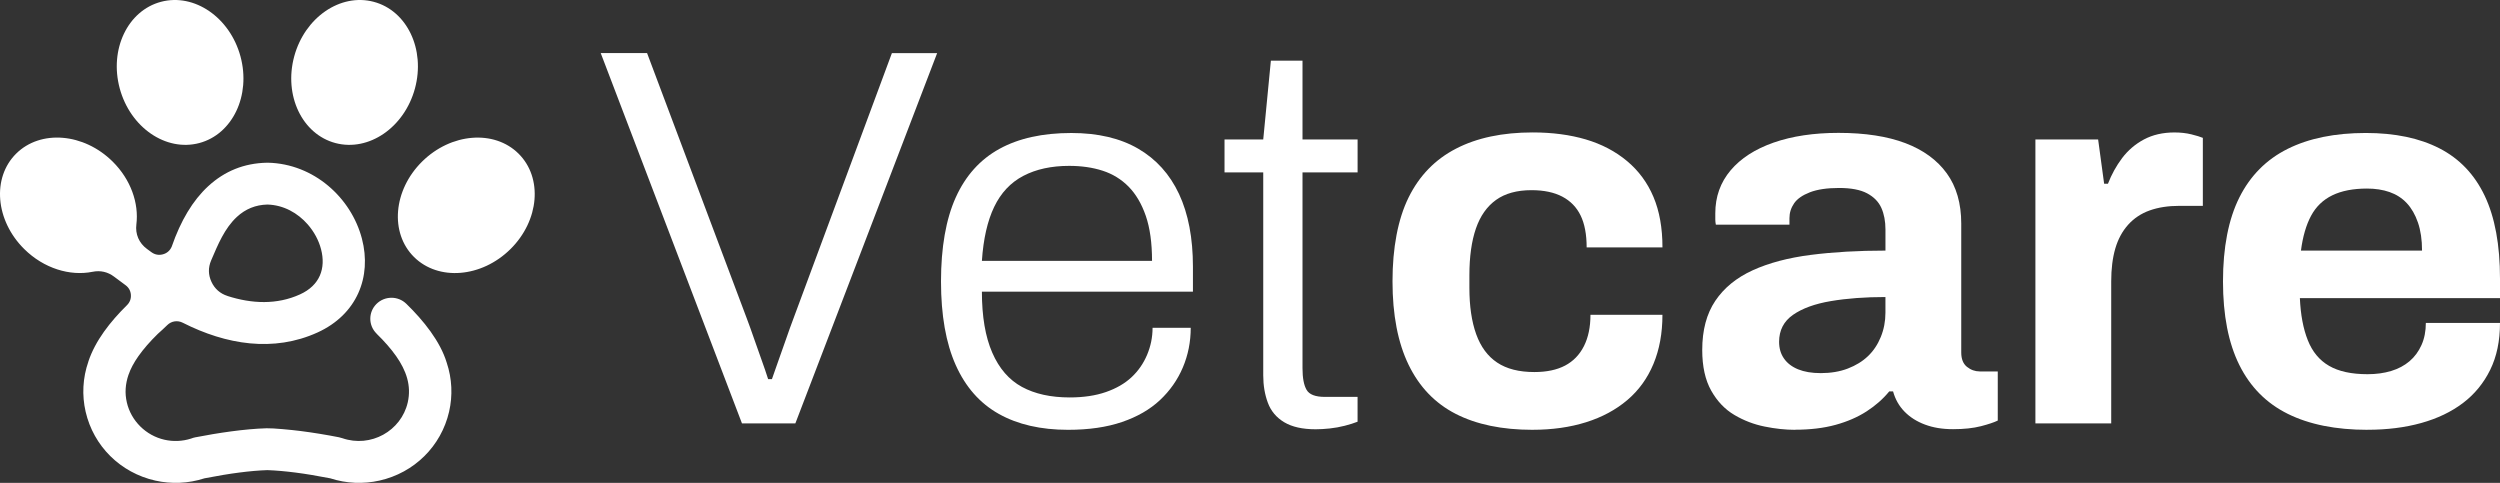
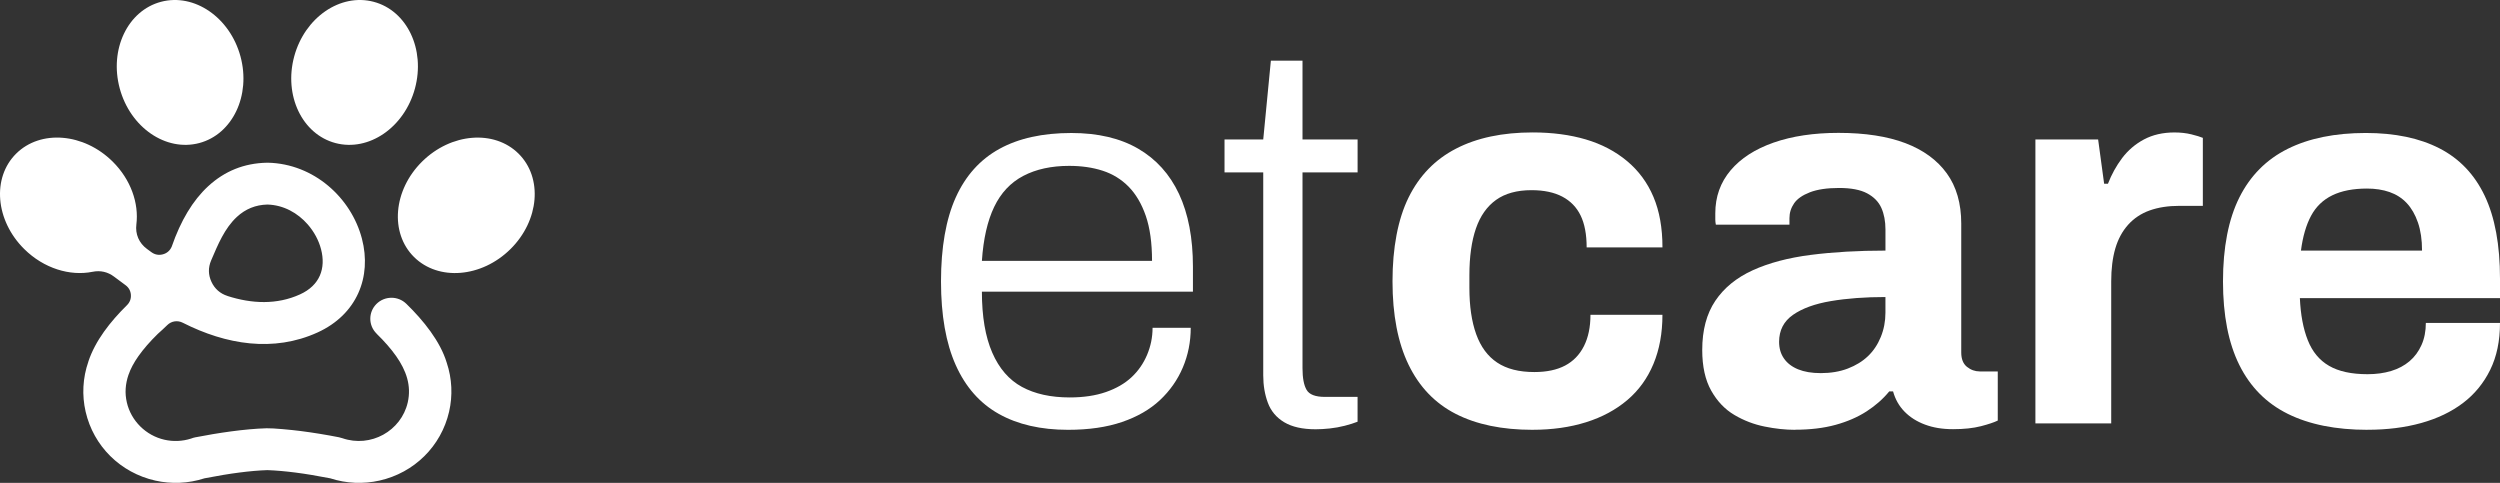
<svg xmlns="http://www.w3.org/2000/svg" width="321" height="62" viewBox="0 0 321 62" fill="none">
  <rect x="0" y="0" width="321" height="62" fill="#333333" stroke="none" />
  <path d="M29.213 38.006C32.332 39.006 35.549 39.152 38.523 37.799C41.086 36.634 41.86 34.441 41.221 31.993C40.923 30.859 40.333 29.755 39.509 28.812C38.231 27.349 36.412 26.316 34.329 26.264C32.823 26.3 31.521 26.829 30.421 27.845C28.838 29.308 27.987 31.391 27.108 33.444C26.718 34.353 26.733 35.284 27.148 36.181C27.563 37.078 28.264 37.698 29.213 38.002M47.983 0.232C43.703 -0.903 39.131 2.236 37.776 7.245C36.421 12.253 38.793 17.235 43.073 18.369C47.353 19.503 51.925 16.365 53.281 11.356C54.636 6.348 52.264 1.366 47.983 0.232ZM20.671 0.232C24.951 -0.903 29.523 2.236 30.878 7.245C32.233 12.253 29.861 17.235 25.581 18.369C21.298 19.503 16.729 16.365 15.374 11.356C14.019 6.348 16.391 1.366 20.671 0.232ZM66.579 19.725C69.713 22.827 69.252 28.314 65.546 31.981C61.841 35.649 56.298 36.105 53.164 33.003C50.03 29.901 50.491 24.415 54.196 20.747C57.902 17.08 63.445 16.623 66.579 19.725ZM48.358 42.841C47.289 41.801 47.274 40.098 48.328 39.036C49.381 37.978 51.099 37.963 52.171 39.006C54.393 41.168 56.528 43.829 57.358 46.566C58.052 48.634 58.135 50.809 57.665 52.858C56.645 57.289 53.198 60.702 48.721 61.708C46.665 62.17 44.481 62.091 42.404 61.416C40.711 61.088 39.227 60.841 37.948 60.677C36.618 60.507 35.41 60.403 34.329 60.364C33.247 60.4 32.04 60.504 30.709 60.677C29.431 60.841 27.947 61.088 26.254 61.416C24.177 62.091 21.992 62.17 19.937 61.708C15.46 60.698 12.013 57.286 10.993 52.858C10.51 50.76 10.612 48.531 11.352 46.417H11.346C12.237 43.747 14.13 41.327 16.305 39.182C16.671 38.821 16.843 38.367 16.806 37.853C16.769 37.34 16.532 36.917 16.115 36.613C15.638 36.263 15.134 35.892 14.658 35.53C13.841 34.91 12.892 34.691 11.881 34.898C8.999 35.481 5.631 34.472 3.112 31.978C-0.594 28.311 -1.055 22.824 2.079 19.722C5.213 16.62 10.756 17.077 14.462 20.744C16.803 23.061 17.848 26.106 17.51 28.815C17.353 30.062 17.851 31.212 18.868 31.96C19.064 32.103 19.258 32.246 19.448 32.386C19.882 32.699 20.383 32.796 20.902 32.659C21.421 32.522 21.811 32.194 22.029 31.71C22.035 31.695 22.042 31.68 22.048 31.668C23.206 28.317 24.761 25.735 26.709 23.931C28.838 21.961 31.361 20.948 34.28 20.893H34.424C40.29 21.033 45.092 25.376 46.472 30.646C47.759 35.567 45.823 40.39 40.772 42.689C35.128 45.256 29.038 44.264 23.467 41.439C22.794 41.098 22.011 41.217 21.476 41.743C21.083 42.126 20.677 42.503 20.26 42.871C19.252 43.857 18.422 44.809 17.771 45.733C17.178 46.575 16.76 47.366 16.511 48.102H16.505C16.093 49.319 16.007 50.465 16.287 51.678C16.831 54.038 18.739 55.927 21.12 56.462C22.235 56.715 23.418 56.672 24.543 56.31C24.709 56.243 24.881 56.191 25.062 56.155C28.012 55.583 31.398 55.072 34.234 54.99C35.094 54.966 37.426 55.194 38.618 55.346C40.216 55.55 41.869 55.821 43.574 56.155V56.161C43.697 56.185 43.823 56.219 43.946 56.261C47.612 57.53 51.511 55.328 52.353 51.678C52.853 49.504 52.147 47.552 50.869 45.733C50.211 44.799 49.372 43.835 48.349 42.841" fill="white" />
-   <path d="M95.267 54.358L77.133 6.816H83.084L95.897 40.913C96.177 41.652 96.481 42.497 96.807 43.443C97.132 44.389 97.461 45.313 97.787 46.217C98.112 47.117 98.392 47.938 98.626 48.677H99.117C99.351 47.983 99.63 47.187 99.956 46.287C100.282 45.386 100.61 44.462 100.936 43.516C101.262 42.57 101.566 41.725 101.846 40.986L114.52 6.819H120.33L102.125 54.361H95.264L95.267 54.358Z" fill="white" />
  <path d="M137.137 55.188C133.638 55.188 130.672 54.507 128.245 53.144C125.818 51.782 123.974 49.693 122.715 46.873C121.455 44.057 120.825 40.475 120.825 36.132C120.825 31.79 121.455 28.152 122.715 25.358C123.974 22.563 125.842 20.483 128.316 19.12C130.789 17.758 133.871 17.077 137.558 17.077C140.966 17.077 143.826 17.746 146.137 19.087C148.447 20.428 150.199 22.368 151.388 24.907C152.577 27.45 153.173 30.567 153.173 34.262V37.449H126.076C126.076 40.636 126.518 43.248 127.406 45.28C128.291 47.315 129.563 48.78 131.222 49.681C132.879 50.581 134.922 51.031 137.349 51.031C139.122 51.031 140.674 50.8 142.004 50.337C143.335 49.875 144.431 49.239 145.295 48.431C146.158 47.622 146.822 46.664 147.289 45.554C147.756 44.444 147.99 43.291 147.99 42.09H152.89C152.89 43.89 152.552 45.59 151.876 47.184C151.2 48.777 150.217 50.176 148.936 51.377C147.652 52.579 146.029 53.515 144.069 54.184C142.109 54.853 139.798 55.188 137.137 55.188ZM126.076 33.496H147.922C147.922 31.187 147.652 29.256 147.117 27.708C146.579 26.16 145.845 24.914 144.911 23.965C143.977 23.019 142.868 22.338 141.583 21.921C140.299 21.505 138.864 21.298 137.279 21.298C134.989 21.298 133.029 21.727 131.398 22.581C129.763 23.436 128.516 24.765 127.652 26.565C126.789 28.365 126.263 30.677 126.076 33.496Z" fill="white" />
  <path d="M168.923 55.118C167.242 55.118 165.9 54.817 164.898 54.218C163.893 53.619 163.193 52.785 162.796 51.724C162.4 50.663 162.2 49.483 162.2 48.19V22.134H157.229V17.907H162.2L163.18 7.789H167.242V17.907H174.315V22.134H167.242V47.29C167.242 48.537 167.417 49.462 167.768 50.061C168.118 50.663 168.898 50.961 170.112 50.961H174.312V54.148C173.845 54.333 173.298 54.504 172.665 54.668C172.035 54.829 171.393 54.945 170.739 55.015C170.084 55.085 169.479 55.118 168.92 55.118" fill="white" />
  <path d="M196.791 55.188C192.871 55.188 189.58 54.507 186.919 53.144C184.258 51.782 182.239 49.681 180.863 46.837C179.486 43.997 178.798 40.426 178.798 36.129C178.798 31.832 179.486 28.149 180.863 25.355C182.239 22.56 184.27 20.468 186.956 19.084C189.638 17.697 192.917 17.004 196.794 17.004C199.314 17.004 201.591 17.305 203.622 17.904C205.652 18.506 207.413 19.427 208.909 20.677C210.403 21.924 211.536 23.46 212.305 25.285C213.076 27.109 213.46 29.268 213.46 31.765H203.726C203.726 30.102 203.468 28.739 202.955 27.678C202.442 26.617 201.658 25.808 200.607 25.251C199.557 24.698 198.238 24.418 196.65 24.418C194.782 24.418 193.264 24.834 192.099 25.665C190.932 26.498 190.068 27.721 189.509 29.338C188.95 30.956 188.67 32.967 188.67 35.366V36.959C188.67 39.316 188.962 41.302 189.546 42.92C190.13 44.538 191.027 45.751 192.241 46.557C193.454 47.366 195.04 47.771 197.003 47.771C198.589 47.771 199.91 47.494 200.961 46.937C202.011 46.384 202.817 45.551 203.376 44.444C203.935 43.337 204.215 41.996 204.215 40.423H213.457C213.457 42.78 213.073 44.882 212.302 46.731C211.53 48.58 210.412 50.127 208.94 51.374C207.468 52.621 205.708 53.57 203.652 54.215C201.597 54.859 199.311 55.185 196.791 55.185" fill="white" />
  <path d="M230.47 55.188C229.256 55.188 227.959 55.051 226.583 54.771C225.206 54.495 223.91 53.999 222.696 53.281C221.482 52.566 220.49 51.526 219.722 50.164C218.951 48.802 218.567 47.056 218.567 44.93C218.567 42.391 219.126 40.286 220.247 38.623C221.369 36.959 222.966 35.655 225.044 34.706C227.121 33.76 229.606 33.1 232.501 32.729C235.395 32.361 238.594 32.176 242.093 32.176V29.472C242.093 28.411 241.918 27.486 241.568 26.699C241.218 25.914 240.609 25.291 239.746 24.828C238.882 24.366 237.681 24.135 236.139 24.135C234.596 24.135 233.349 24.321 232.393 24.689C231.438 25.06 230.759 25.531 230.362 26.109C229.966 26.687 229.766 27.322 229.766 28.015V28.846H220.315C220.269 28.615 220.244 28.396 220.244 28.186V27.389C220.244 25.263 220.899 23.43 222.204 21.879C223.51 20.331 225.354 19.142 227.735 18.308C230.116 17.478 232.891 17.061 236.068 17.061C239.475 17.061 242.336 17.502 244.647 18.378C246.957 19.257 248.73 20.55 249.968 22.259C251.203 23.968 251.824 26.118 251.824 28.703V45.265C251.824 46.095 252.07 46.709 252.558 47.102C253.047 47.494 253.597 47.692 254.202 47.692H256.513V53.999C256.046 54.23 255.324 54.473 254.344 54.726C253.363 54.978 252.171 55.106 250.773 55.106C249.375 55.106 248.217 54.908 247.166 54.516C246.115 54.124 245.24 53.57 244.542 52.852C243.842 52.138 243.35 51.271 243.07 50.255H242.579C241.786 51.225 240.815 52.08 239.672 52.819C238.526 53.558 237.199 54.136 235.681 54.552C234.163 54.969 232.424 55.176 230.464 55.176M233.76 47.91C235.066 47.91 236.234 47.716 237.26 47.321C238.286 46.928 239.15 46.396 239.85 45.727C240.551 45.058 241.098 44.237 241.494 43.267C241.89 42.297 242.09 41.257 242.09 40.15V38.139C239.475 38.139 237.14 38.313 235.088 38.66C233.032 39.006 231.413 39.596 230.221 40.426C229.032 41.26 228.436 42.412 228.436 43.89C228.436 44.724 228.645 45.438 229.066 46.037C229.486 46.639 230.092 47.102 230.884 47.424C231.677 47.746 232.636 47.907 233.754 47.907" fill="white" />
  <path d="M261.346 54.358V17.904H269.399L270.17 23.588H270.662C271.129 22.386 271.734 21.292 272.481 20.297C273.228 19.306 274.162 18.506 275.28 17.907C276.402 17.308 277.707 17.007 279.201 17.007C279.993 17.007 280.715 17.089 281.373 17.25C282.024 17.411 282.516 17.563 282.845 17.7V26.431H279.834C278.386 26.431 277.114 26.629 276.018 27.021C274.921 27.413 273.999 28.028 273.252 28.858C272.506 29.691 271.956 30.707 271.605 31.908C271.255 33.109 271.08 34.517 271.08 36.135V54.361H261.349L261.346 54.358Z" fill="white" />
  <path d="M303.987 55.188C299.925 55.188 296.518 54.507 293.765 53.144C291.009 51.782 288.935 49.693 287.534 46.873C286.132 44.057 285.432 40.475 285.432 36.132C285.432 31.79 286.132 28.152 287.534 25.355C288.935 22.56 290.999 20.48 293.731 19.117C296.462 17.755 299.812 17.074 303.778 17.074C307.511 17.074 310.664 17.733 313.229 19.05C315.795 20.367 317.734 22.402 319.04 25.148C320.346 27.897 321 31.443 321 35.786V38.279H295.304C295.396 40.405 295.734 42.209 296.321 43.683C296.905 45.161 297.814 46.259 299.053 46.974C300.288 47.692 301.935 48.047 303.99 48.047C305.112 48.047 306.126 47.907 307.035 47.631C307.945 47.354 308.728 46.937 309.38 46.384C310.034 45.83 310.547 45.137 310.919 44.304C311.294 43.471 311.478 42.525 311.478 41.463H321C321 43.775 320.579 45.785 319.74 47.491C318.901 49.2 317.734 50.62 316.241 51.752C314.747 52.883 312.962 53.737 310.885 54.315C308.808 54.893 306.51 55.182 303.987 55.182M295.445 32.179H310.99C310.99 30.792 310.814 29.591 310.464 28.575C310.114 27.559 309.635 26.729 309.029 26.081C308.421 25.434 307.687 24.962 306.823 24.661C305.96 24.36 304.992 24.211 303.917 24.211C302.141 24.211 300.66 24.5 299.47 25.078C298.281 25.656 297.369 26.535 296.739 27.711C296.109 28.888 295.676 30.378 295.442 32.182" fill="white" />
</svg>